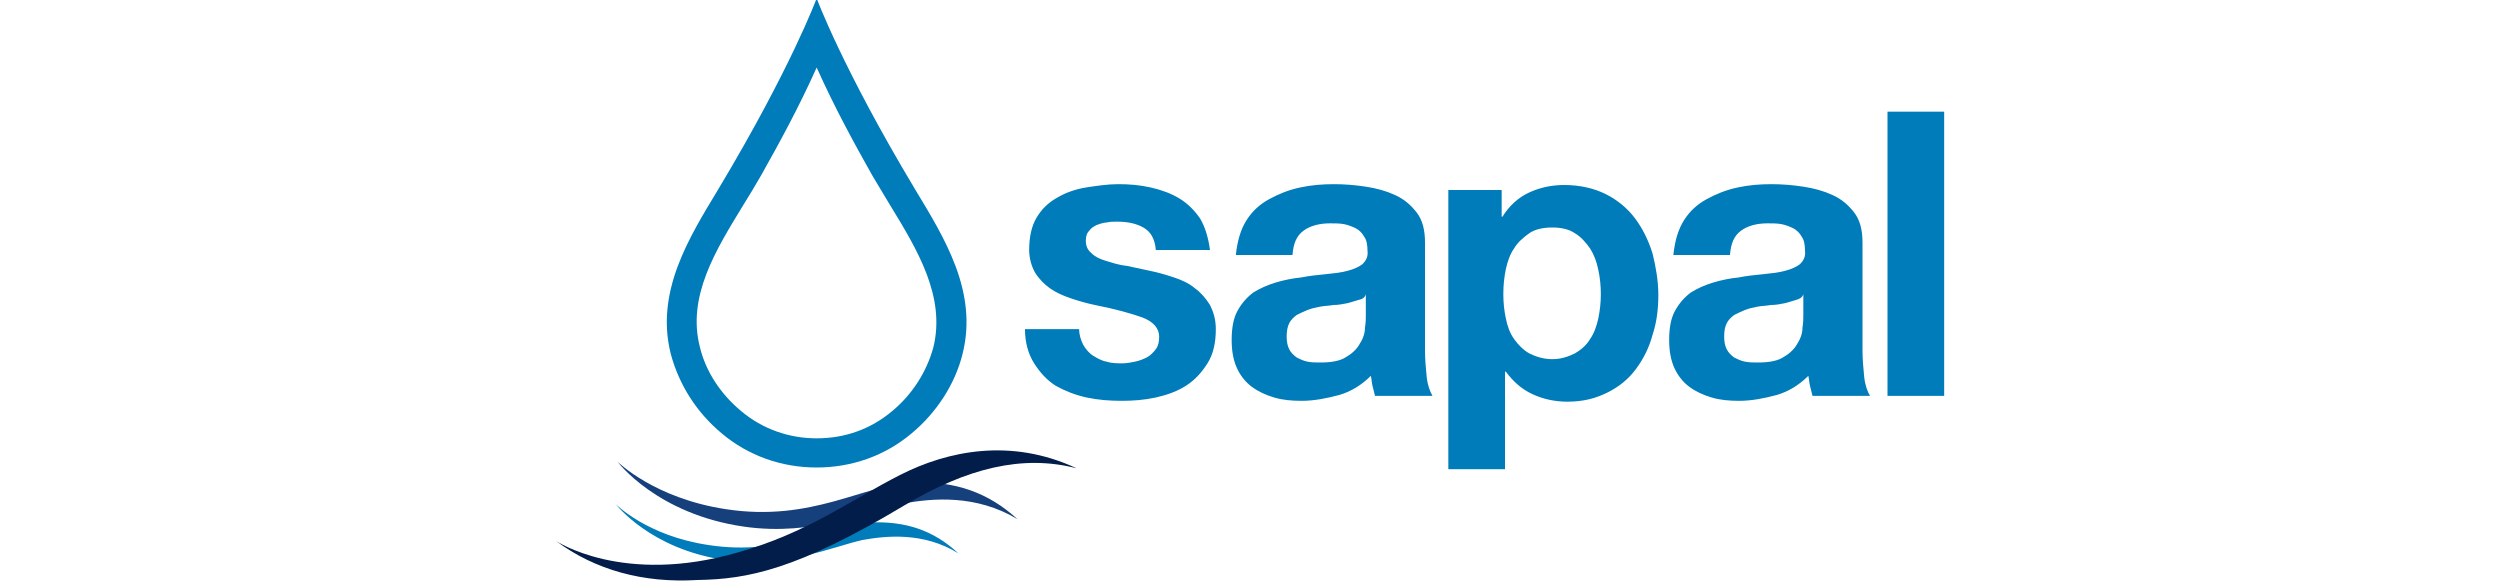
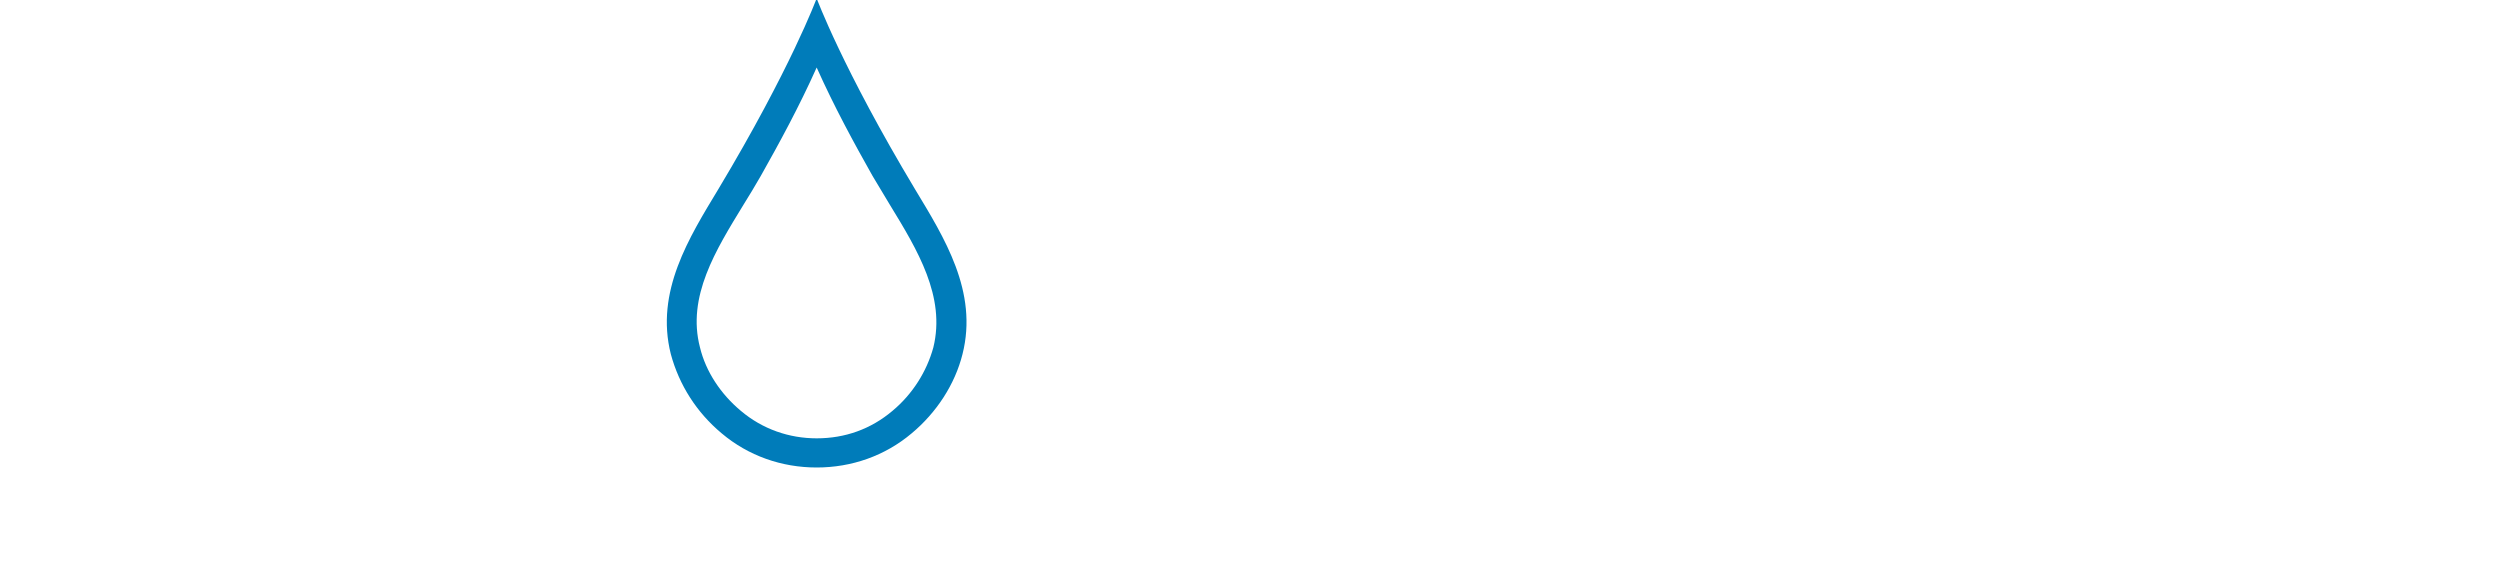
<svg xmlns="http://www.w3.org/2000/svg" version="1.1" id="Layer_1" x="0px" y="0px" viewBox="0 0 300 70" style="enable-background:new 0 0 300 70;" xml:space="preserve">
  <style type="text/css">
	.st0{fill:#007CBA;}
	.st1{fill-rule:evenodd;clip-rule:evenodd;fill:#007CBA;}
	.st2{fill-rule:evenodd;clip-rule:evenodd;fill:#16407C;}
	.st3{fill-rule:evenodd;clip-rule:evenodd;fill:#021D49;}
</style>
  <g>
    <g>
-       <path class="st0" d="M130,41.4c0.3,0.5,0.7,1,1.2,1.3c0.5,0.3,1,0.6,1.6,0.7c0.6,0.2,1.3,0.2,1.9,0.2c0.5,0,1-0.1,1.5-0.2    c0.5-0.1,1-0.3,1.4-0.5c0.4-0.2,0.8-0.6,1.1-1c0.3-0.4,0.4-0.9,0.4-1.5c0-1-0.7-1.8-2-2.3c-1.4-0.5-3.2-1-5.7-1.5    c-1-0.2-2-0.5-2.9-0.8c-0.9-0.3-1.8-0.7-2.5-1.2c-0.7-0.5-1.3-1.1-1.8-1.9c-0.4-0.7-0.7-1.7-0.7-2.7c0-1.6,0.3-2.9,0.9-3.9    c0.6-1,1.4-1.8,2.5-2.4c1-0.6,2.2-1,3.4-1.2c1.3-0.2,2.6-0.4,3.9-0.4c1.3,0,2.6,0.1,3.9,0.4c1.3,0.3,2.4,0.7,3.4,1.3    c1,0.6,1.8,1.4,2.5,2.4c0.6,1,1,2.3,1.2,3.8h-6.5c-0.1-1.3-0.6-2.2-1.5-2.7c-0.9-0.5-1.9-0.7-3.2-0.7c-0.4,0-0.8,0-1.2,0.1    c-0.4,0-0.9,0.2-1.2,0.3c-0.4,0.2-0.7,0.4-0.9,0.7c-0.3,0.3-0.4,0.7-0.4,1.2c0,0.6,0.2,1.1,0.7,1.5c0.4,0.4,1,0.7,1.7,0.9    c0.7,0.2,1.5,0.5,2.5,0.6c0.9,0.2,1.9,0.4,2.8,0.6c1,0.2,2,0.5,2.9,0.8c0.9,0.3,1.8,0.7,2.5,1.3c0.7,0.5,1.3,1.2,1.8,2    c0.4,0.8,0.7,1.7,0.7,2.9c0,1.6-0.3,3-1,4.1c-0.7,1.1-1.5,2-2.6,2.7c-1.1,0.7-2.3,1.1-3.6,1.4c-1.4,0.3-2.7,0.4-4.1,0.4    c-1.4,0-2.8-0.1-4.2-0.4c-1.4-0.3-2.6-0.8-3.7-1.4c-1.1-0.7-1.9-1.6-2.6-2.7c-0.7-1.1-1.1-2.5-1.1-4.1h6.5    C129.5,40.2,129.7,40.8,130,41.4z M149.6,26.4c0.7-1.1,1.6-1.9,2.7-2.5c1.1-0.6,2.3-1.1,3.7-1.4c1.4-0.3,2.7-0.4,4.1-0.4    c1.2,0,2.5,0.1,3.8,0.3c1.3,0.2,2.4,0.5,3.5,1c1.1,0.5,1.9,1.2,2.6,2.1c0.7,0.9,1,2.1,1,3.6V42c0,1.1,0.1,2.2,0.2,3.2    c0.1,1,0.4,1.8,0.7,2.3h-6.9c-0.1-0.4-0.2-0.8-0.3-1.2c-0.1-0.4-0.1-0.8-0.2-1.2c-1.1,1.1-2.4,1.9-3.8,2.3c-1.5,0.4-3,0.7-4.5,0.7    c-1.2,0-2.3-0.1-3.3-0.4c-1-0.3-1.9-0.7-2.7-1.3c-0.8-0.6-1.4-1.4-1.8-2.3c-0.4-0.9-0.6-2-0.6-3.3c0-1.4,0.2-2.6,0.7-3.5    c0.5-0.9,1.1-1.6,1.9-2.2c0.8-0.5,1.7-0.9,2.7-1.2c1-0.3,2-0.5,3-0.6c1-0.2,2-0.3,3-0.4c1-0.1,1.9-0.2,2.6-0.4    c0.8-0.2,1.4-0.5,1.8-0.8c0.4-0.4,0.7-0.9,0.6-1.6c0-0.7-0.1-1.3-0.4-1.7c-0.2-0.4-0.6-0.8-1-1c-0.4-0.2-0.9-0.4-1.4-0.5    c-0.5-0.1-1.1-0.1-1.7-0.1c-1.3,0-2.4,0.3-3.2,0.9c-0.8,0.6-1.2,1.5-1.3,2.9h-6.8C148.5,28.8,148.9,27.5,149.6,26.4z M163,36    c-0.4,0.1-0.9,0.3-1.4,0.4c-0.5,0.1-1,0.2-1.6,0.2c-0.5,0.1-1.1,0.1-1.6,0.2c-0.5,0.1-1,0.2-1.5,0.4c-0.5,0.2-0.9,0.4-1.3,0.6    c-0.4,0.3-0.7,0.6-0.9,1c-0.2,0.4-0.3,0.9-0.3,1.6c0,0.6,0.1,1.1,0.3,1.5c0.2,0.4,0.5,0.7,0.9,1c0.4,0.2,0.8,0.4,1.3,0.5    c0.5,0.1,1,0.1,1.6,0.1c1.3,0,2.4-0.2,3.1-0.7c0.7-0.4,1.3-1,1.6-1.6c0.4-0.6,0.6-1.3,0.6-1.9c0.1-0.6,0.1-1.1,0.1-1.5v-2.5    C163.8,35.7,163.5,35.9,163,36z M180.2,22.8V26h0.1c0.8-1.3,1.9-2.3,3.2-2.9c1.3-0.6,2.7-0.9,4.2-0.9c1.9,0,3.6,0.4,5,1.1    c1.4,0.7,2.6,1.7,3.5,2.9c0.9,1.2,1.6,2.6,2.1,4.2c0.4,1.6,0.7,3.3,0.7,5c0,1.7-0.2,3.3-0.7,4.8c-0.4,1.5-1.1,2.9-2,4.1    c-0.9,1.2-2,2.1-3.4,2.8c-1.4,0.7-2.9,1.1-4.8,1.1c-1.5,0-2.9-0.3-4.2-0.9c-1.3-0.6-2.3-1.5-3.2-2.7h-0.1v11.7h-6.8V22.8H180.2z     M189,42.4c0.7-0.4,1.4-1,1.8-1.7c0.5-0.7,0.8-1.6,1-2.5c0.2-1,0.3-1.9,0.3-2.9c0-1-0.1-2-0.3-2.9c-0.2-1-0.5-1.8-1-2.6    c-0.5-0.7-1.1-1.4-1.8-1.8c-0.7-0.5-1.7-0.7-2.7-0.7c-1.1,0-2.1,0.2-2.8,0.7c-0.7,0.5-1.4,1.1-1.8,1.8c-0.5,0.7-0.8,1.6-1,2.5    c-0.2,1-0.3,1.9-0.3,3c0,1,0.1,2,0.3,2.9c0.2,1,0.5,1.8,1,2.5c0.5,0.7,1.1,1.3,1.8,1.7c0.8,0.4,1.7,0.7,2.8,0.7    C187.3,43.1,188.2,42.8,189,42.4z M202.1,26.4c0.7-1.1,1.6-1.9,2.7-2.5c1.1-0.6,2.3-1.1,3.7-1.4c1.4-0.3,2.7-0.4,4.1-0.4    c1.2,0,2.5,0.1,3.8,0.3c1.3,0.2,2.4,0.5,3.5,1c1.1,0.5,1.9,1.2,2.6,2.1c0.7,0.9,1,2.1,1,3.6V42c0,1.1,0.1,2.2,0.2,3.2    c0.1,1,0.4,1.8,0.7,2.3h-6.9c-0.1-0.4-0.2-0.8-0.3-1.2c-0.1-0.4-0.1-0.8-0.2-1.2c-1.1,1.1-2.4,1.9-3.8,2.3c-1.5,0.4-3,0.7-4.5,0.7    c-1.2,0-2.3-0.1-3.3-0.4c-1-0.3-1.9-0.7-2.7-1.3c-0.8-0.6-1.4-1.4-1.8-2.3c-0.4-0.9-0.6-2-0.6-3.3c0-1.4,0.2-2.6,0.7-3.5    c0.5-0.9,1.1-1.6,1.9-2.2c0.8-0.5,1.7-0.9,2.7-1.2c1-0.3,2-0.5,3-0.6c1-0.2,2-0.3,3-0.4c1-0.1,1.9-0.2,2.6-0.4    c0.8-0.2,1.4-0.5,1.8-0.8c0.4-0.4,0.7-0.9,0.6-1.6c0-0.7-0.1-1.3-0.4-1.7c-0.2-0.4-0.6-0.8-1-1c-0.4-0.2-0.9-0.4-1.4-0.5    c-0.5-0.1-1.1-0.1-1.7-0.1c-1.3,0-2.4,0.3-3.2,0.9c-0.8,0.6-1.2,1.5-1.3,2.9h-6.8C201,28.8,201.4,27.5,202.1,26.4z M215.5,36    c-0.4,0.1-0.9,0.3-1.4,0.4c-0.5,0.1-1,0.2-1.6,0.2c-0.5,0.1-1.1,0.1-1.6,0.2c-0.5,0.1-1,0.2-1.5,0.4c-0.5,0.2-0.9,0.4-1.3,0.6    c-0.4,0.3-0.7,0.6-0.9,1c-0.2,0.4-0.3,0.9-0.3,1.6c0,0.6,0.1,1.1,0.3,1.5c0.2,0.4,0.5,0.7,0.9,1c0.4,0.2,0.8,0.4,1.3,0.5    c0.5,0.1,1,0.1,1.6,0.1c1.3,0,2.4-0.2,3.1-0.7c0.7-0.4,1.3-1,1.6-1.6c0.4-0.6,0.6-1.3,0.6-1.9c0.1-0.6,0.1-1.1,0.1-1.5v-2.5    C216.3,35.7,215.9,35.9,215.5,36z M233.3,13.4v34.1h-6.8V13.4H233.3z" />
      <g>
        <path class="st0" d="M98,56.1c-4.2,0-8.2-1.4-11.4-4.1c-3-2.5-5.1-5.8-6.1-9.5c-1.9-7.5,2.2-14,5.7-19.8C94.9,8.2,98-0.2,98-0.2     s3.1,8.4,11.8,22.9c3.5,5.8,7.6,12.3,5.7,19.8c-0.9,3.6-3.1,7-6.1,9.5C106.2,54.7,102.2,56.1,98,56.1z M98,8.1     c-2.1,4.7-4.5,9.1-6.7,13c-0.7,1.2-1.4,2.4-2.1,3.5c-3.3,5.4-6.8,11-5.2,17.1c0.7,2.9,2.5,5.6,4.9,7.6c2.6,2.2,5.8,3.3,9.1,3.3     c3.4,0,6.5-1.1,9.1-3.3c2.4-2,4.1-4.7,4.9-7.6c1.5-6.1-1.9-11.7-5.2-17.1c-0.7-1.2-1.4-2.3-2.1-3.5C102.5,17.2,100.1,12.8,98,8.1     z" />
-         <path class="st1" d="M115,66.4c-3-2.8-6.4-3.9-10.7-3.7C99.2,62.9,94,66.8,85,65.4c-7.4-1.1-11.1-4.9-11.1-4.9s4.1,5.4,13.1,6.7     c7.2,1,12.9-1.6,16.5-2.4C106.3,64.3,110.8,63.8,115,66.4z" />
-         <path class="st2" d="M122.1,62.3c-3.5-3.2-7.5-4.6-12.5-4.4c-5.9,0.2-12.1,4.8-22.5,3.2c-8.6-1.3-13-5.7-13-5.7s4.7,6.3,15.2,7.8     c8.4,1.2,15-1.9,19.2-2.8C111.9,59.8,117.1,59.3,122.1,62.3z" />
-         <path class="st3" d="M66.7,64.9c0,0,8,5.4,21.8,1.4C96.8,64,102.1,60,108,57c5.7-2.9,13.3-4.5,21.2-0.8c-6.5-1.7-13.2,0-20.6,4.4     c-13,7.8-18.9,8.9-24.9,9C77.2,70,71.4,68.4,66.7,64.9z" />
      </g>
    </g>
  </g>
</svg>